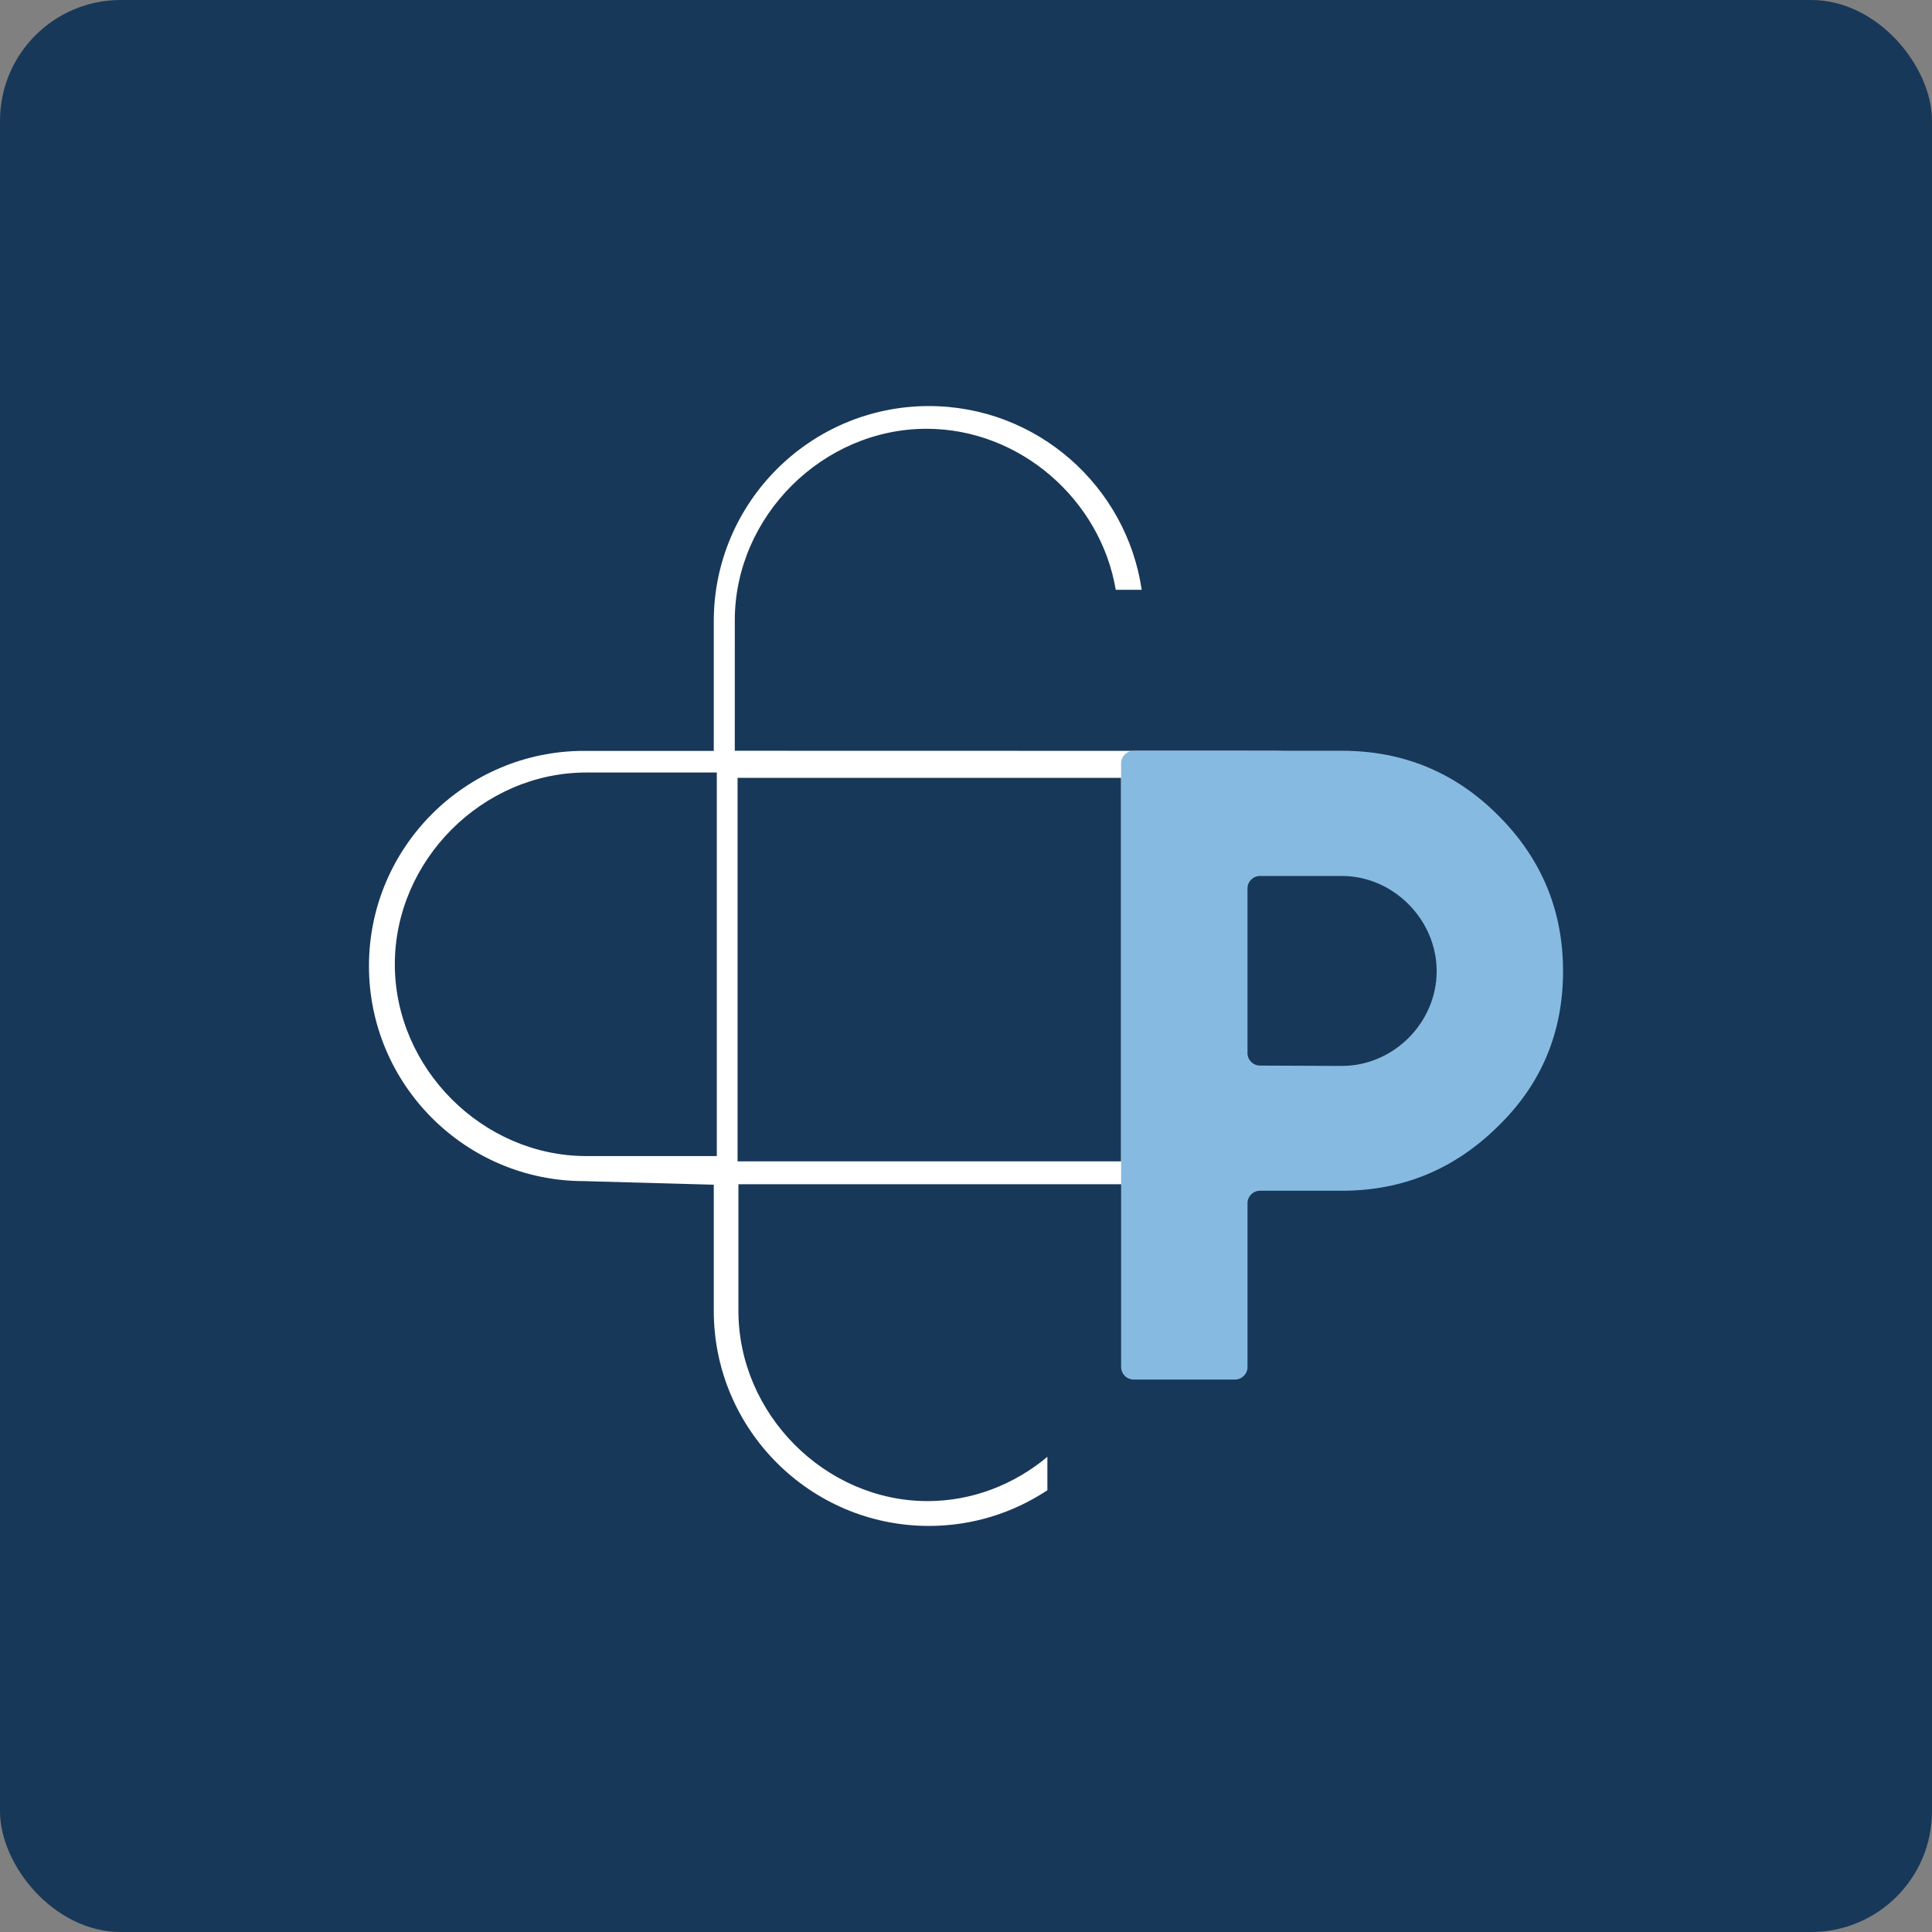
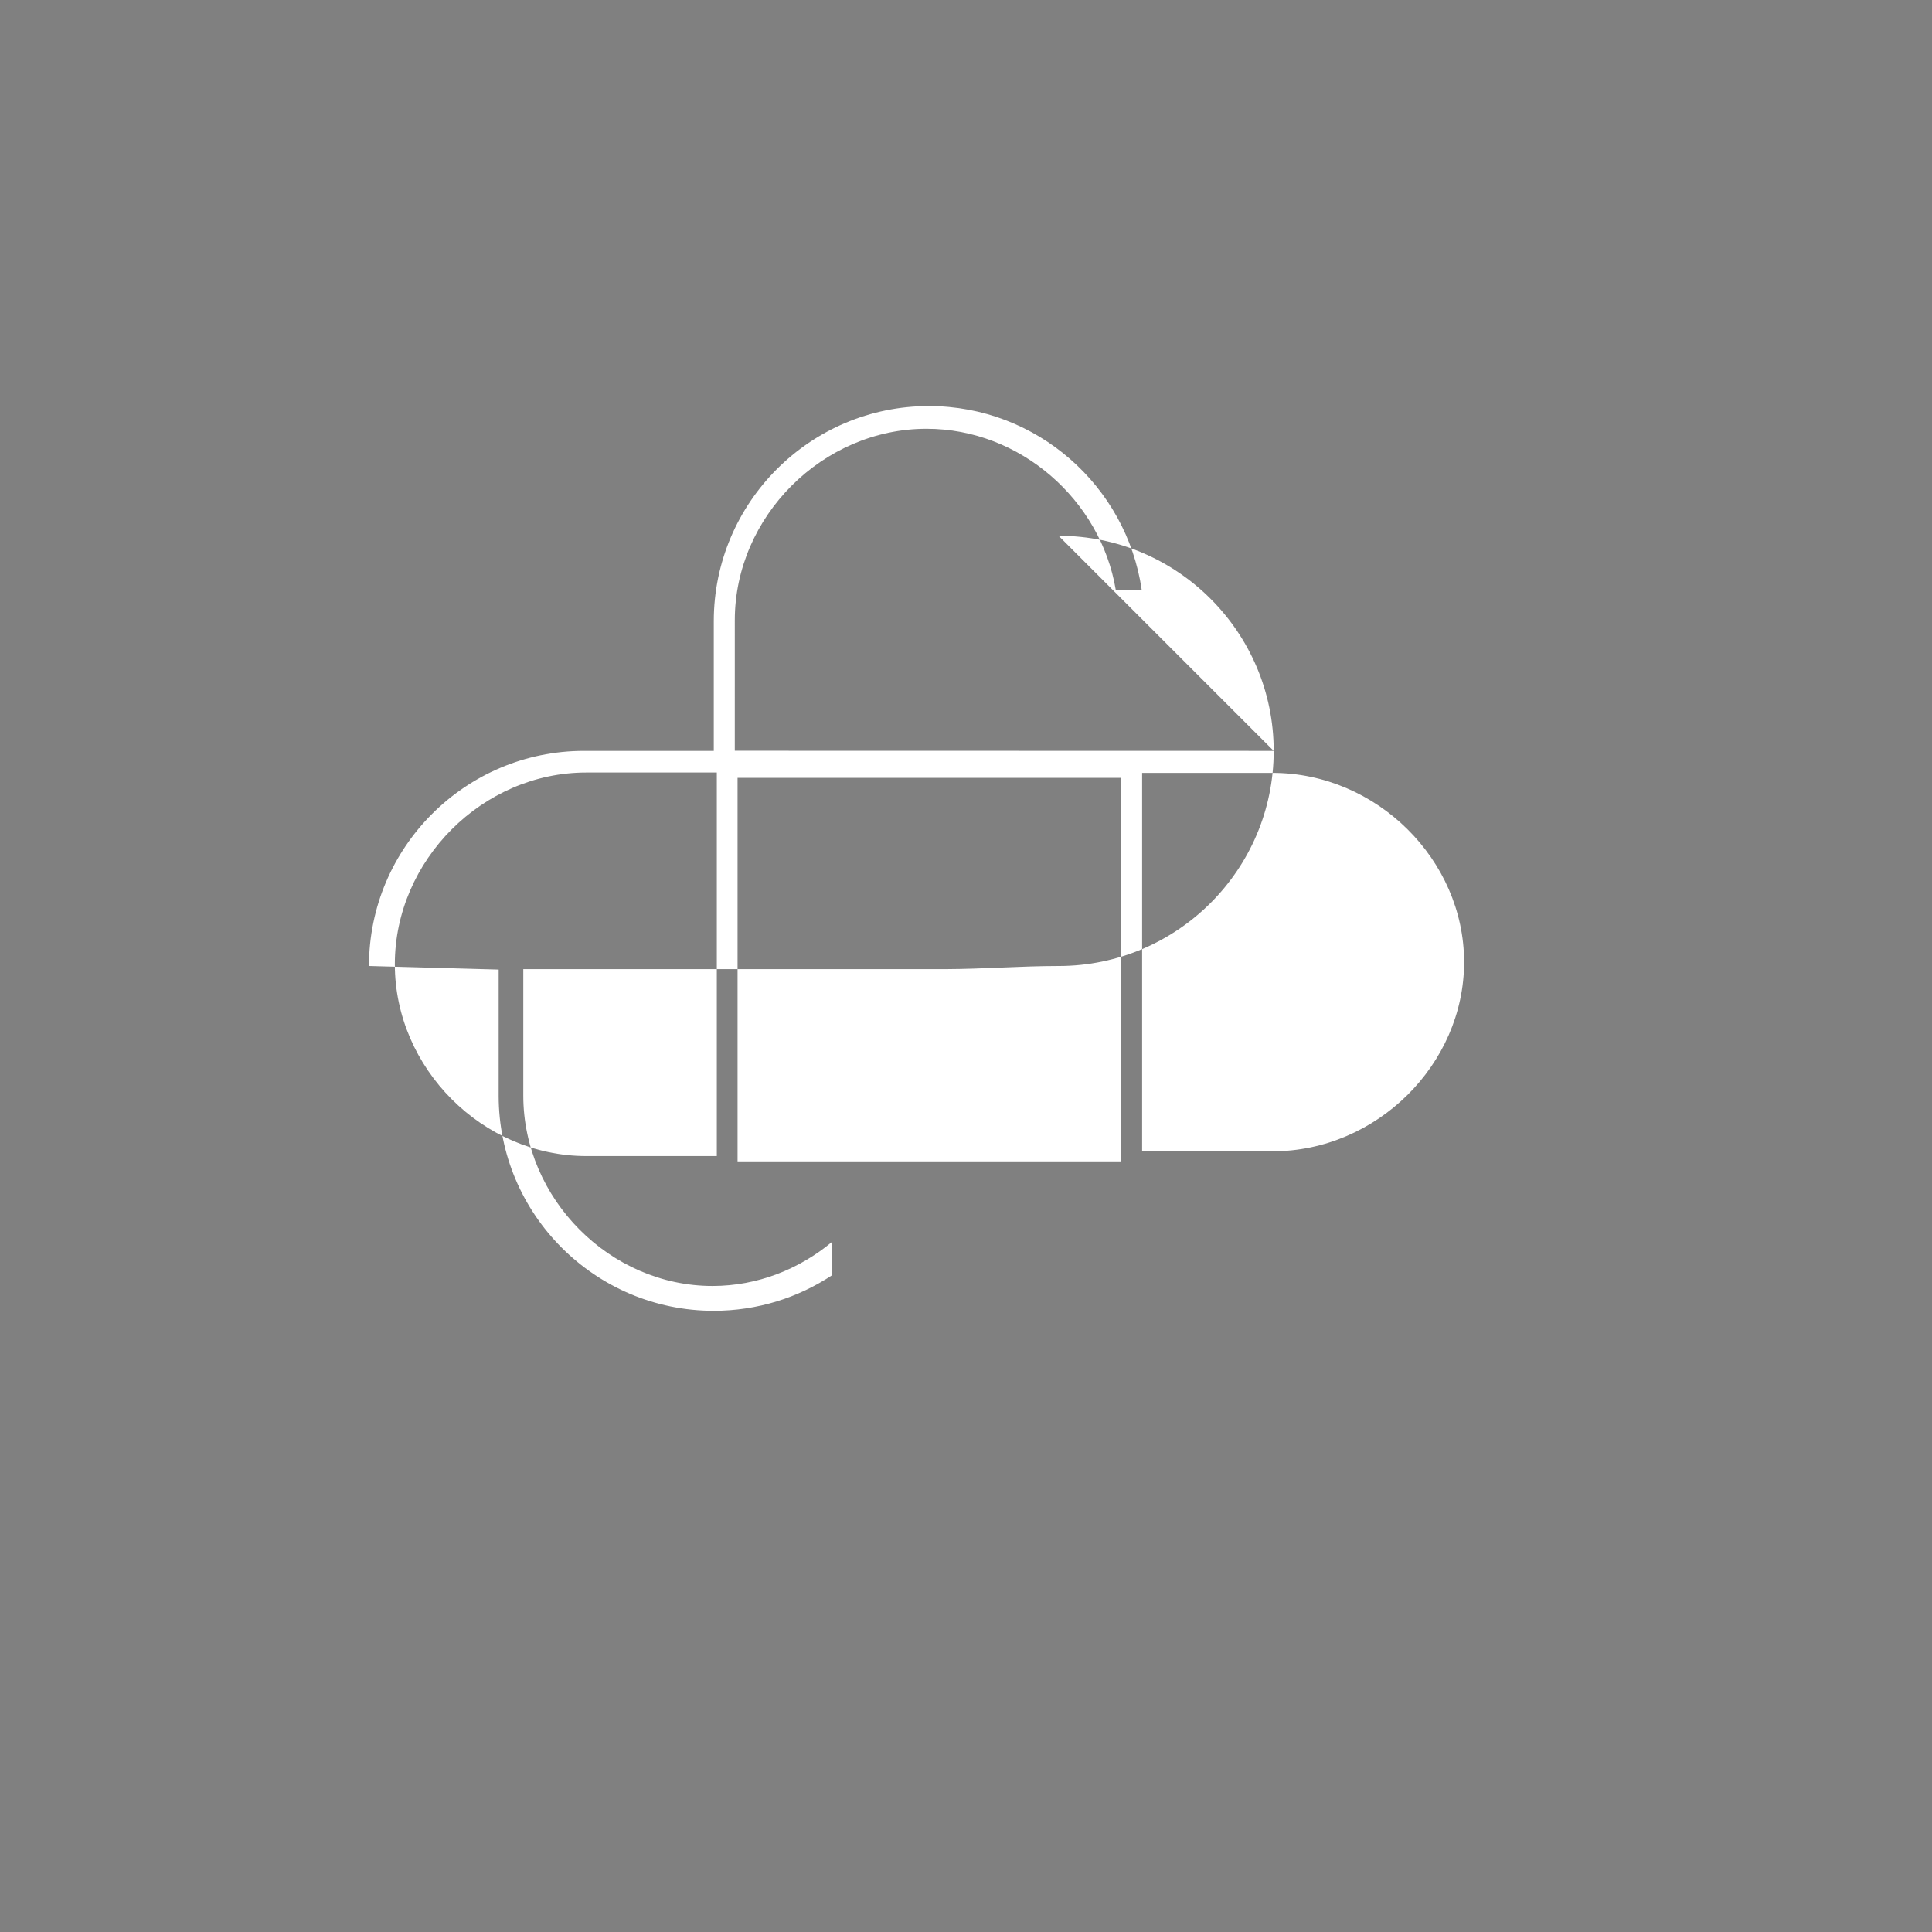
<svg xmlns="http://www.w3.org/2000/svg" width="288" height="288" viewBox="0 0 288 288">
  <rect x="0" y="0" width="288" height="288" fill="#808080" stroke="none" />
-   <rect width="288" height="288" rx="18" ry="18" fill="#183859" />
  <g>
-     <path d="M189.869,111.933l-80.336-.018,.002-19.448c0-15.475,13.091-28.549,28.587-28.549,13.949,0,25.944,10.596,28.201,23.999h3.868c-2.274-15.47-15.631-27.385-31.722-27.385-17.682,0-32.068,14.386-32.068,32.068v19.333h-19.333c-17.682,0-32.068,14.385-32.068,32.067s14.386,32.068,32.068,32.068l19.333,.535v18.798c0,17.682,14.386,32.067,32.068,32.067,6.523,0,12.593-1.962,17.662-5.32v-4.982c-4.903,4.102-11.149,6.601-17.853,6.601-15.288,0-28.204-12.994-28.204-28.374v-18.858h63.184c2.643-.013,5.339-.118,7.953-.227,2.832-.118,5.758-.239,8.658-.239,17.682,0,32.067-14.386,32.067-32.068s-14.385-32.067-32.067-32.067Zm-83.015,60.4h-19.447c-15.475,0-28.55-13.091-28.55-28.588s13.074-28.588,28.55-28.588h19.447v57.176Zm60.269,.792h-57.176v-57.176h57.176v57.176Zm22.578-1.502h-19.447v-56.411l19.447,.002c15.475,0,28.55,12.916,28.55,28.205s-13.074,28.205-28.55,28.205Z" fill="#fff" fill-rule="evenodd" />
-     <path d="M167.123,177.502v-63.72c0-1.03,.837-1.867,1.869-1.867h31.041c9.11,0,16.863,3.197,23.259,9.594,6.473,6.434,9.709,14.187,9.709,23.259,0,9.147-3.236,16.861-9.709,23.14-6.474,6.396-14.227,9.595-23.259,9.595h-12.202c-1.032,0-1.868,.837-1.868,1.869v24.405c0,1.032-.835,1.868-1.867,1.868h-15.103c-1.032,0-1.869-.837-1.869-1.868v-26.273Zm32.909-46.923h-12.202c-1.032,0-1.868,.837-1.868,1.869v24.53c0,1.028,.832,1.863,1.862,1.867l12.209,.05c7.711,0,14.129-6.466,14.129-14.128s-6.449-14.188-14.129-14.188" fill="#86bae1" />
+     <path d="M189.869,111.933l-80.336-.018,.002-19.448c0-15.475,13.091-28.549,28.587-28.549,13.949,0,25.944,10.596,28.201,23.999h3.868c-2.274-15.47-15.631-27.385-31.722-27.385-17.682,0-32.068,14.386-32.068,32.068v19.333h-19.333c-17.682,0-32.068,14.385-32.068,32.067l19.333,.535v18.798c0,17.682,14.386,32.067,32.068,32.067,6.523,0,12.593-1.962,17.662-5.32v-4.982c-4.903,4.102-11.149,6.601-17.853,6.601-15.288,0-28.204-12.994-28.204-28.374v-18.858h63.184c2.643-.013,5.339-.118,7.953-.227,2.832-.118,5.758-.239,8.658-.239,17.682,0,32.067-14.386,32.067-32.068s-14.385-32.067-32.067-32.067Zm-83.015,60.4h-19.447c-15.475,0-28.55-13.091-28.55-28.588s13.074-28.588,28.55-28.588h19.447v57.176Zm60.269,.792h-57.176v-57.176h57.176v57.176Zm22.578-1.502h-19.447v-56.411l19.447,.002c15.475,0,28.55,12.916,28.55,28.205s-13.074,28.205-28.55,28.205Z" fill="#fff" fill-rule="evenodd" />
  </g>
</svg>